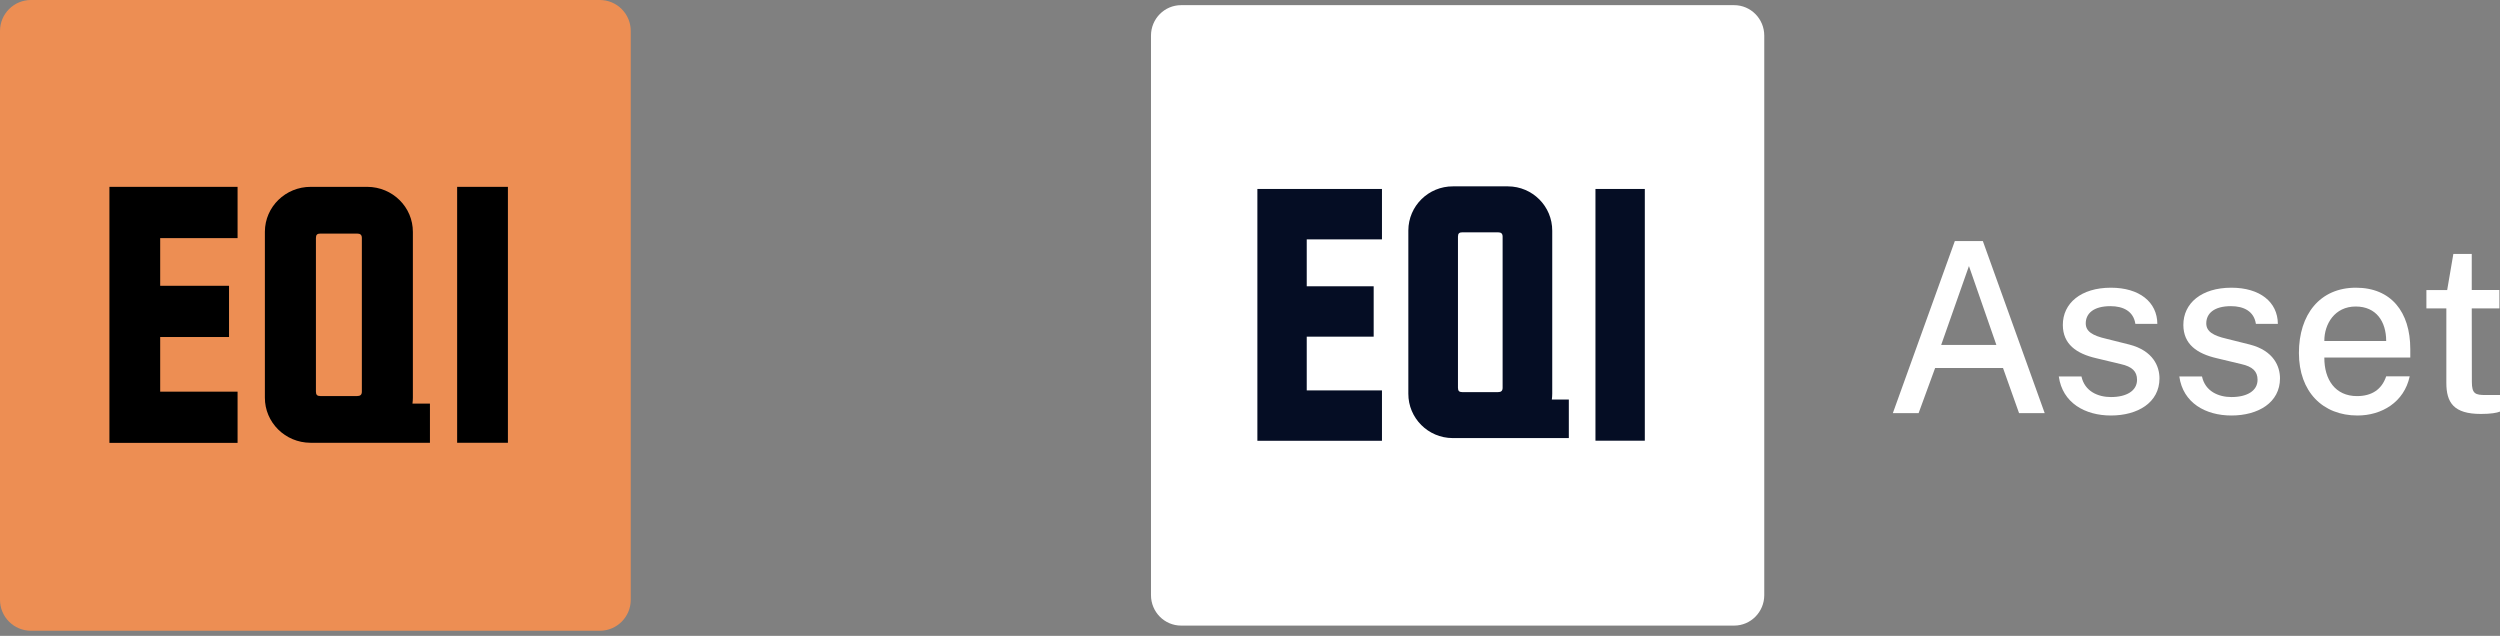
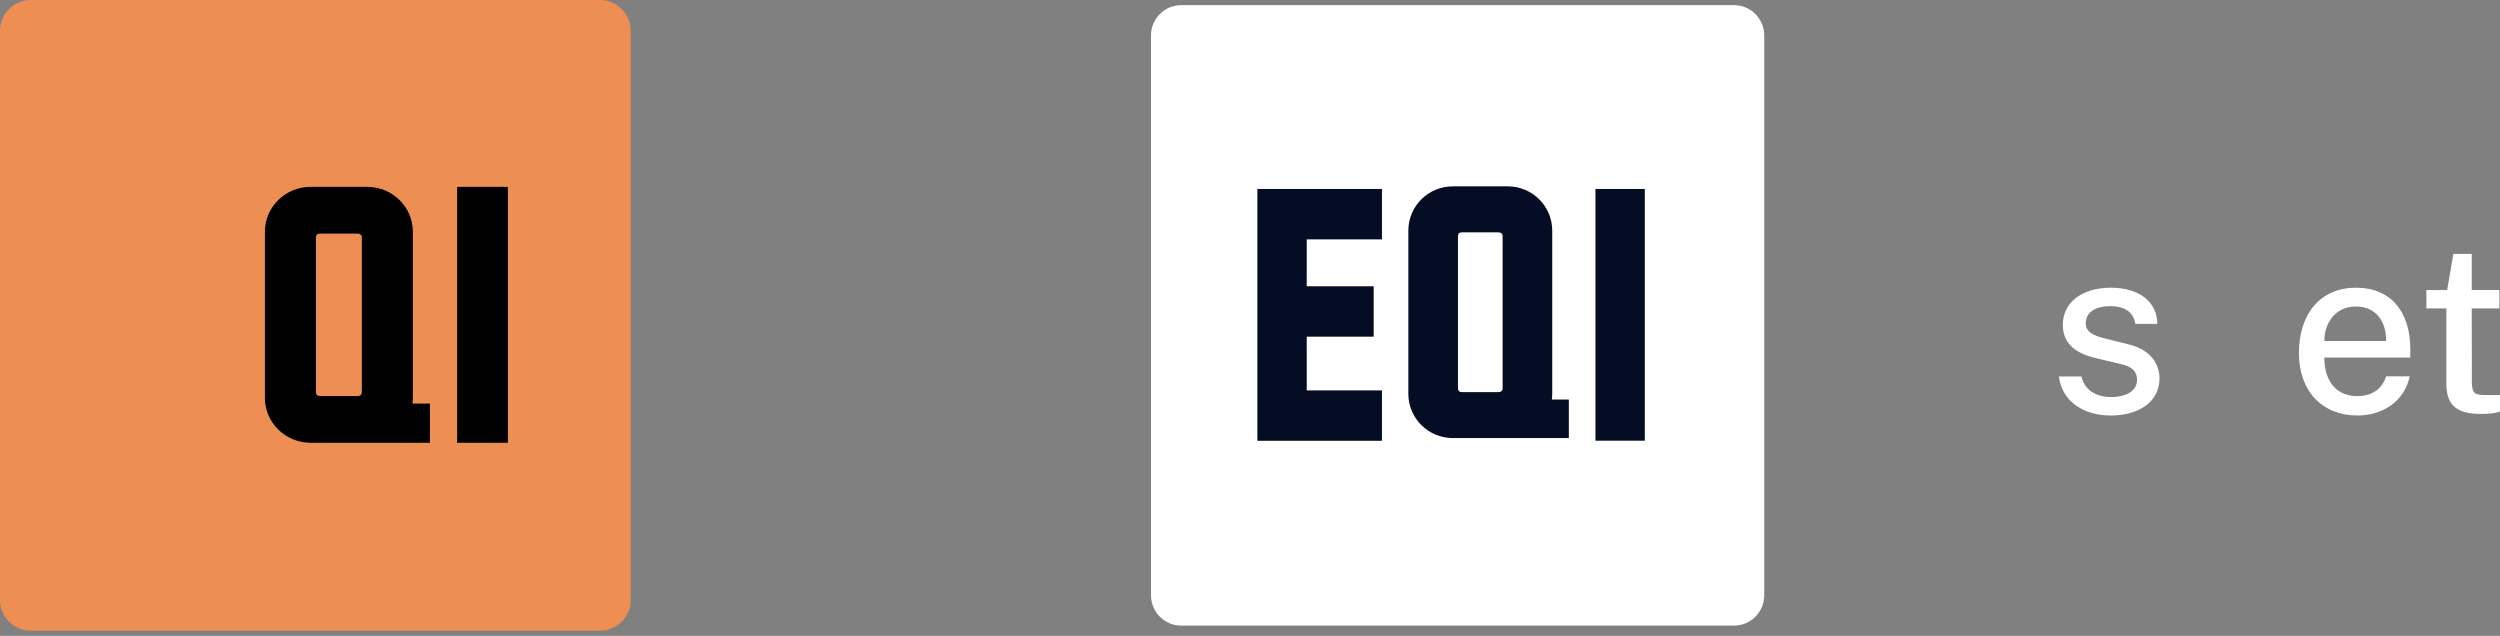
<svg xmlns="http://www.w3.org/2000/svg" fill="none" viewBox="0 0 173 44" height="44" width="173">
  <rect x="0" y="0" width="173" height="44" fill="#808080" stroke="none" />
  <path fill="#ED8E53" d="M41.505 0H2.143C0.96 0 0 0.96 0 2.143V41.505C0 42.689 0.96 43.648 2.143 43.648H41.505C42.689 43.648 43.648 42.689 43.648 41.505V2.143C43.648 0.96 42.689 0 41.505 0Z" />
-   <path fill="black" d="M11.085 27.106V23.321H15.849V19.777H11.085V16.478H16.44V12.93H7.572V30.647H16.44V27.103H11.085V27.106Z" />
  <path fill="black" d="M35.147 12.93H31.634V30.64H35.147V12.93Z" />
  <path fill="black" d="M28.542 27.93C28.561 27.794 28.571 27.654 28.571 27.515V16.056C28.579 14.335 27.168 12.937 25.419 12.93C25.411 12.93 25.401 12.93 25.393 12.93H21.508C19.759 12.923 18.337 14.31 18.33 16.031C18.33 16.038 18.33 16.049 18.33 16.056V27.515C18.323 29.231 19.733 30.633 21.483 30.64C21.486 30.64 21.49 30.64 21.493 30.64H29.752V27.93H28.539H28.542ZM22.171 27.407C21.949 27.407 21.862 27.321 21.862 27.102V16.468C21.862 16.249 21.949 16.163 22.171 16.163H24.708C24.93 16.163 25.04 16.249 25.04 16.468V27.102C25.04 27.321 24.93 27.407 24.708 27.407H22.171Z" />
  <path fill="white" d="M120.003 0.357H81.732C80.581 0.357 79.648 1.301 79.648 2.465V41.183C79.648 42.347 80.581 43.291 81.732 43.291H120.003C121.154 43.291 122.087 42.347 122.087 41.183V2.465C122.087 1.301 121.154 0.357 120.003 0.357Z" />
  <path fill="#050D24" d="M90.426 27.02V23.297H95.058V19.811H90.426V16.565H95.632V13.076H87.011V30.502H95.632V27.016H90.426V27.02Z" />
  <path fill="#050D24" d="M113.821 13.076H110.406V30.496H113.821V13.076Z" />
  <path fill="#050D24" d="M107.387 27.65C107.405 27.516 107.415 27.379 107.415 27.241V15.97C107.422 14.277 106.051 12.903 104.35 12.896C104.343 12.896 104.332 12.896 104.325 12.896H100.548C98.847 12.888 97.465 14.253 97.457 15.945C97.457 15.952 97.457 15.963 97.457 15.97V27.241C97.45 28.93 98.822 30.308 100.523 30.315C100.526 30.315 100.53 30.315 100.533 30.315H108.563V27.65H107.383H107.387ZM101.193 27.135C100.976 27.135 100.891 27.051 100.891 26.836V16.375C100.891 16.16 100.976 16.076 101.193 16.076H103.659C103.875 16.076 103.981 16.16 103.981 16.375V26.836C103.981 27.051 103.875 27.135 103.659 27.135H101.193Z" />
-   <path fill="white" d="M130.985 28.588L135.274 16.681H137.213L141.493 28.588H139.718L138.609 25.467H133.91L132.768 28.588H130.985ZM134.329 23.87H138.149L136.251 18.411L134.329 23.87Z" />
  <path fill="white" d="M146.076 28.753C144.293 28.753 142.723 27.888 142.469 26.052H144.038C144.26 27.081 145.18 27.476 146.076 27.476C147.152 27.476 147.883 27.048 147.883 26.282C147.883 25.698 147.538 25.368 146.757 25.195L145.073 24.792C143.668 24.471 142.756 23.804 142.748 22.495C142.74 20.988 143.997 19.909 146.076 19.909C148.039 19.909 149.28 20.897 149.288 22.412H147.768C147.637 21.54 146.93 21.186 146.043 21.186C144.868 21.186 144.334 21.696 144.334 22.379C144.334 22.939 144.81 23.227 145.747 23.442L147.357 23.845C149.009 24.273 149.436 25.368 149.436 26.183C149.436 27.863 147.924 28.753 146.076 28.753Z" />
-   <path fill="white" d="M154.416 28.753C152.633 28.753 151.064 27.888 150.809 26.052H152.378C152.6 27.081 153.52 27.476 154.416 27.476C155.492 27.476 156.223 27.048 156.223 26.282C156.223 25.698 155.878 25.368 155.098 25.195L153.414 24.792C152.009 24.471 151.097 23.804 151.088 22.495C151.08 20.988 152.337 19.909 154.416 19.909C156.379 19.909 157.62 20.897 157.628 22.412H156.108C155.977 21.54 155.27 21.186 154.383 21.186C153.208 21.186 152.674 21.696 152.674 22.379C152.674 22.939 153.151 23.227 154.087 23.442L155.698 23.845C157.349 24.273 157.776 25.368 157.776 26.183C157.776 27.863 156.264 28.753 154.416 28.753Z" />
  <path fill="white" d="M160.844 24.743C160.835 26.266 161.599 27.41 163.103 27.41C164.113 27.41 164.812 26.966 165.124 26.044H166.751C166.365 27.838 164.812 28.753 163.136 28.753C160.737 28.753 159.085 27.114 159.085 24.421C159.085 21.77 160.531 19.909 163.029 19.909C165.461 19.909 166.792 21.581 166.792 24.158V24.743H160.844ZM160.844 23.598H165.124C165.124 22.256 164.442 21.21 163.012 21.21C161.566 21.21 160.835 22.421 160.844 23.598Z" />
  <path fill="white" d="M172.959 21.342H171.045L171.053 26.422C171.053 27.254 171.292 27.336 172.015 27.336H173.001V28.481C172.787 28.571 172.36 28.645 171.678 28.645C169.788 28.645 169.287 27.855 169.287 26.488V21.342H167.907V20.074H169.344L169.772 17.571H171.045V20.066H172.959V21.342Z" />
</svg>